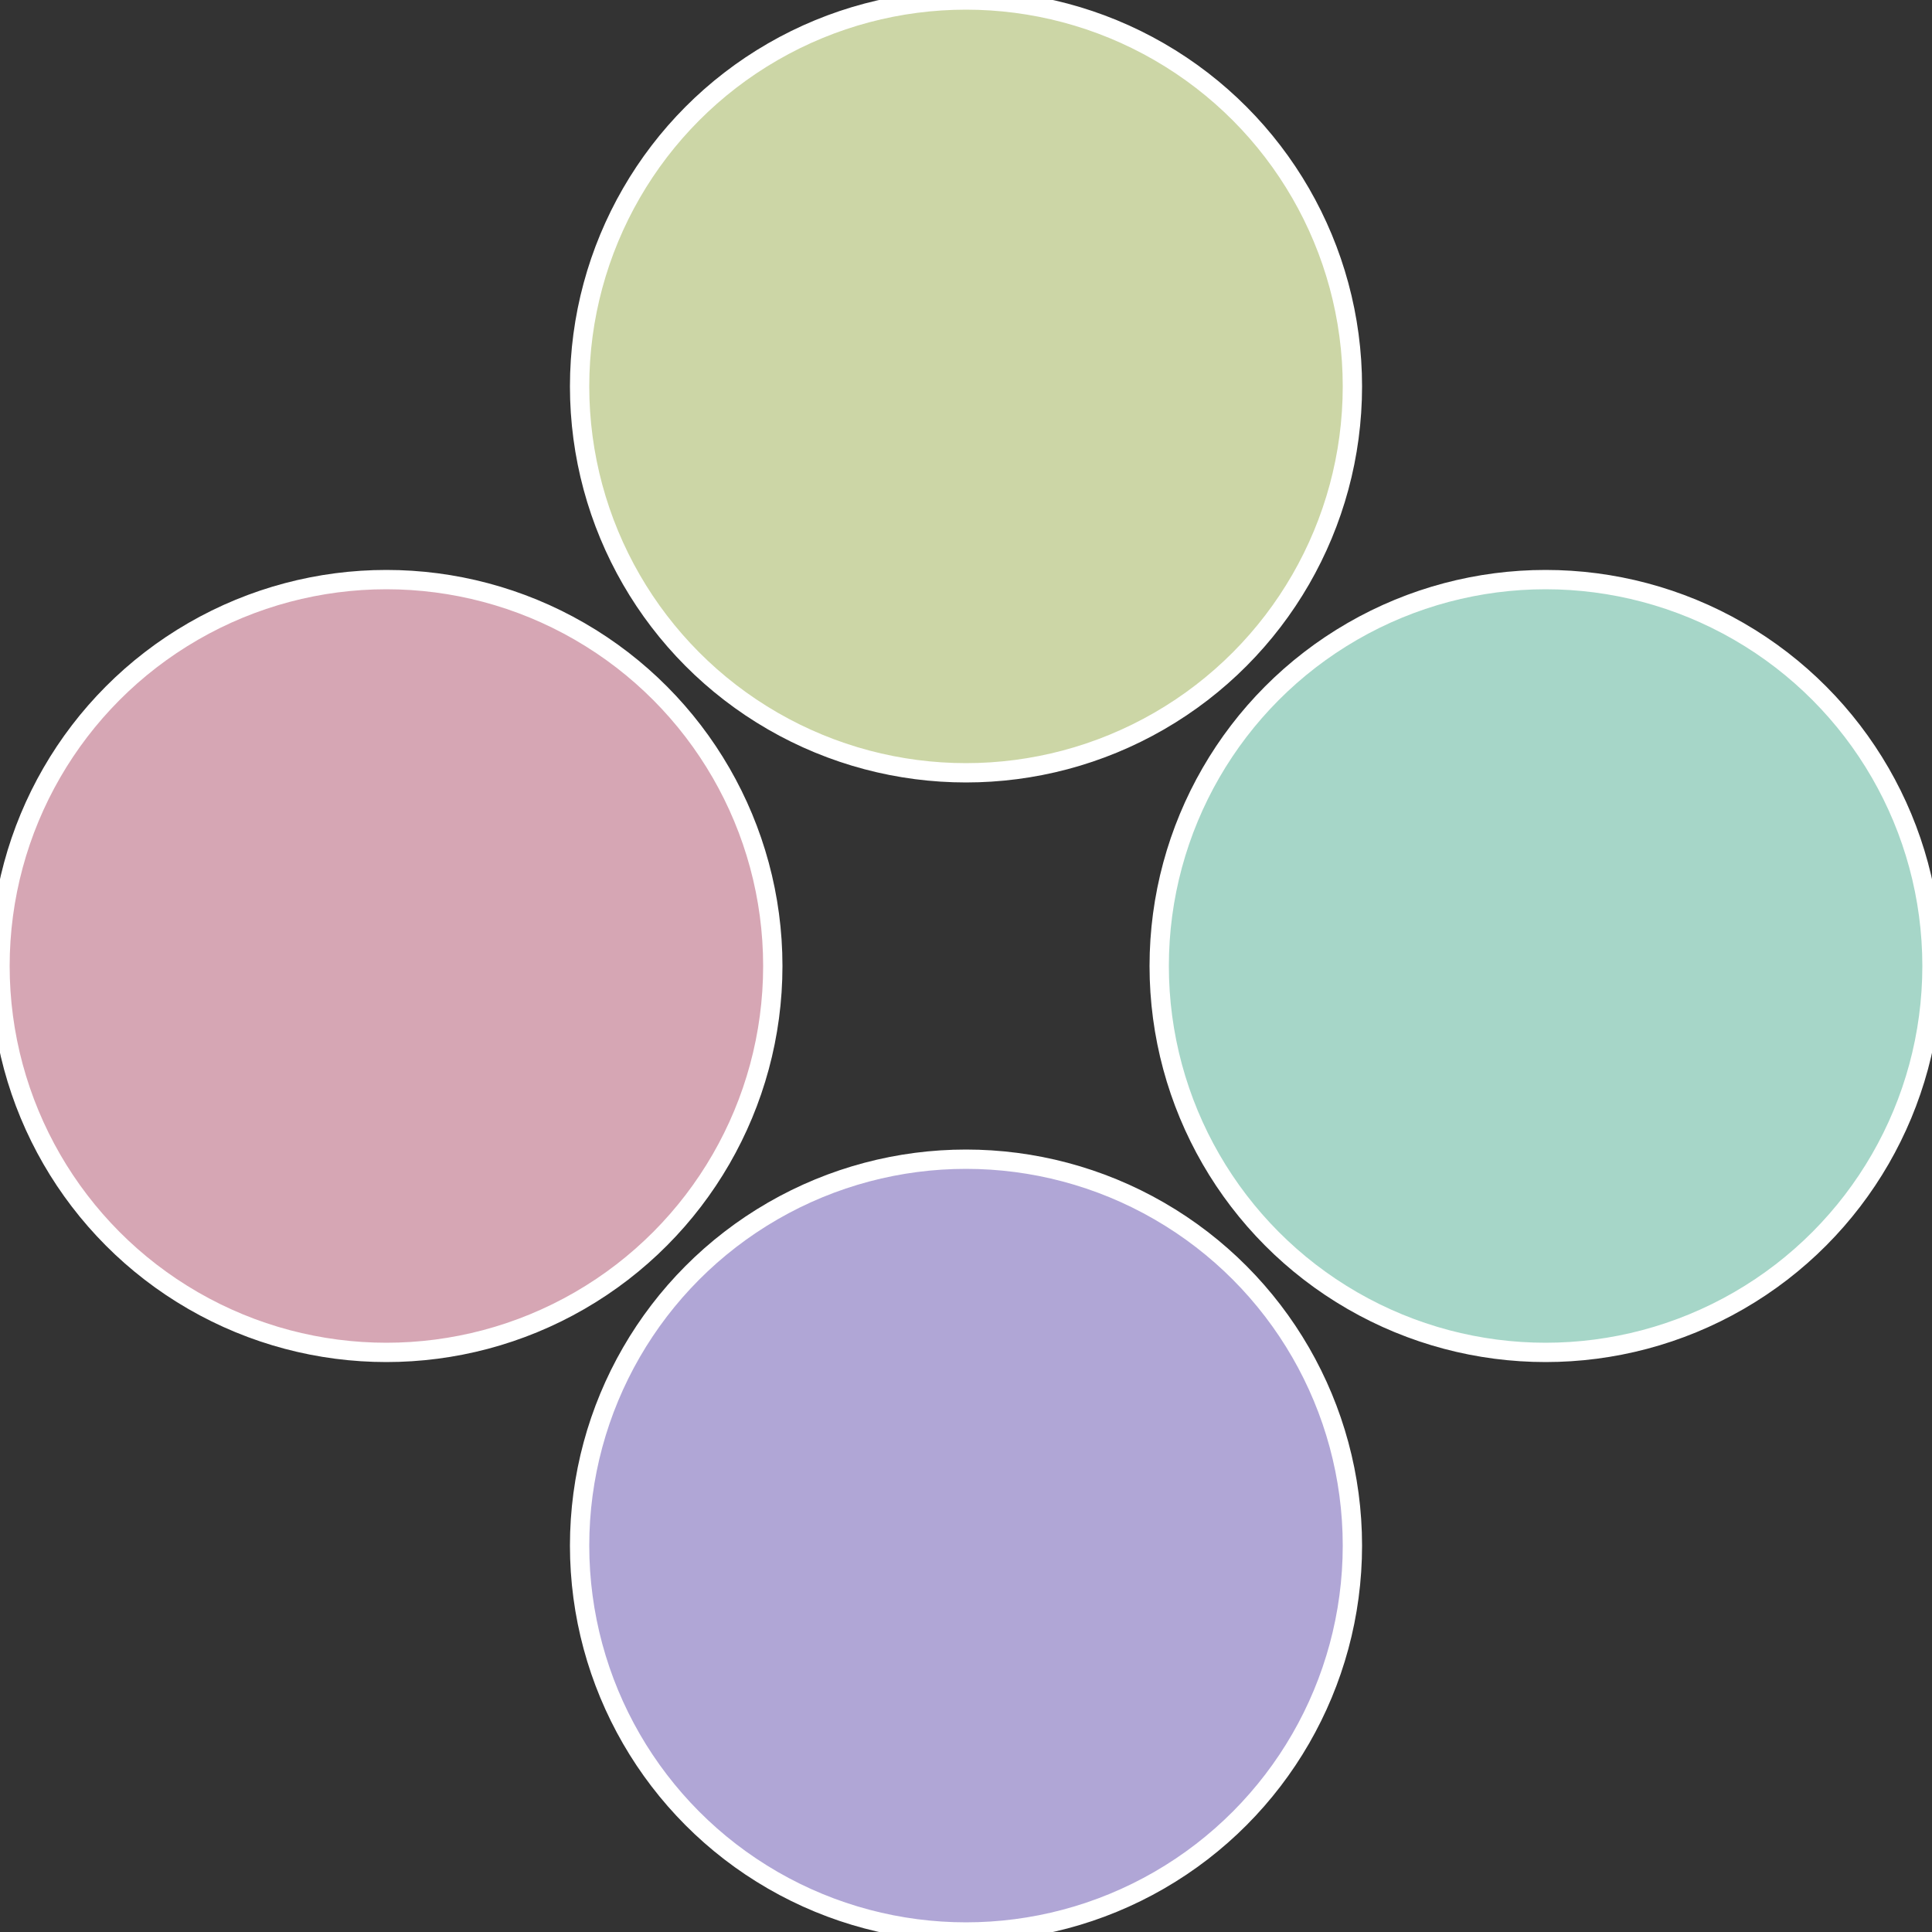
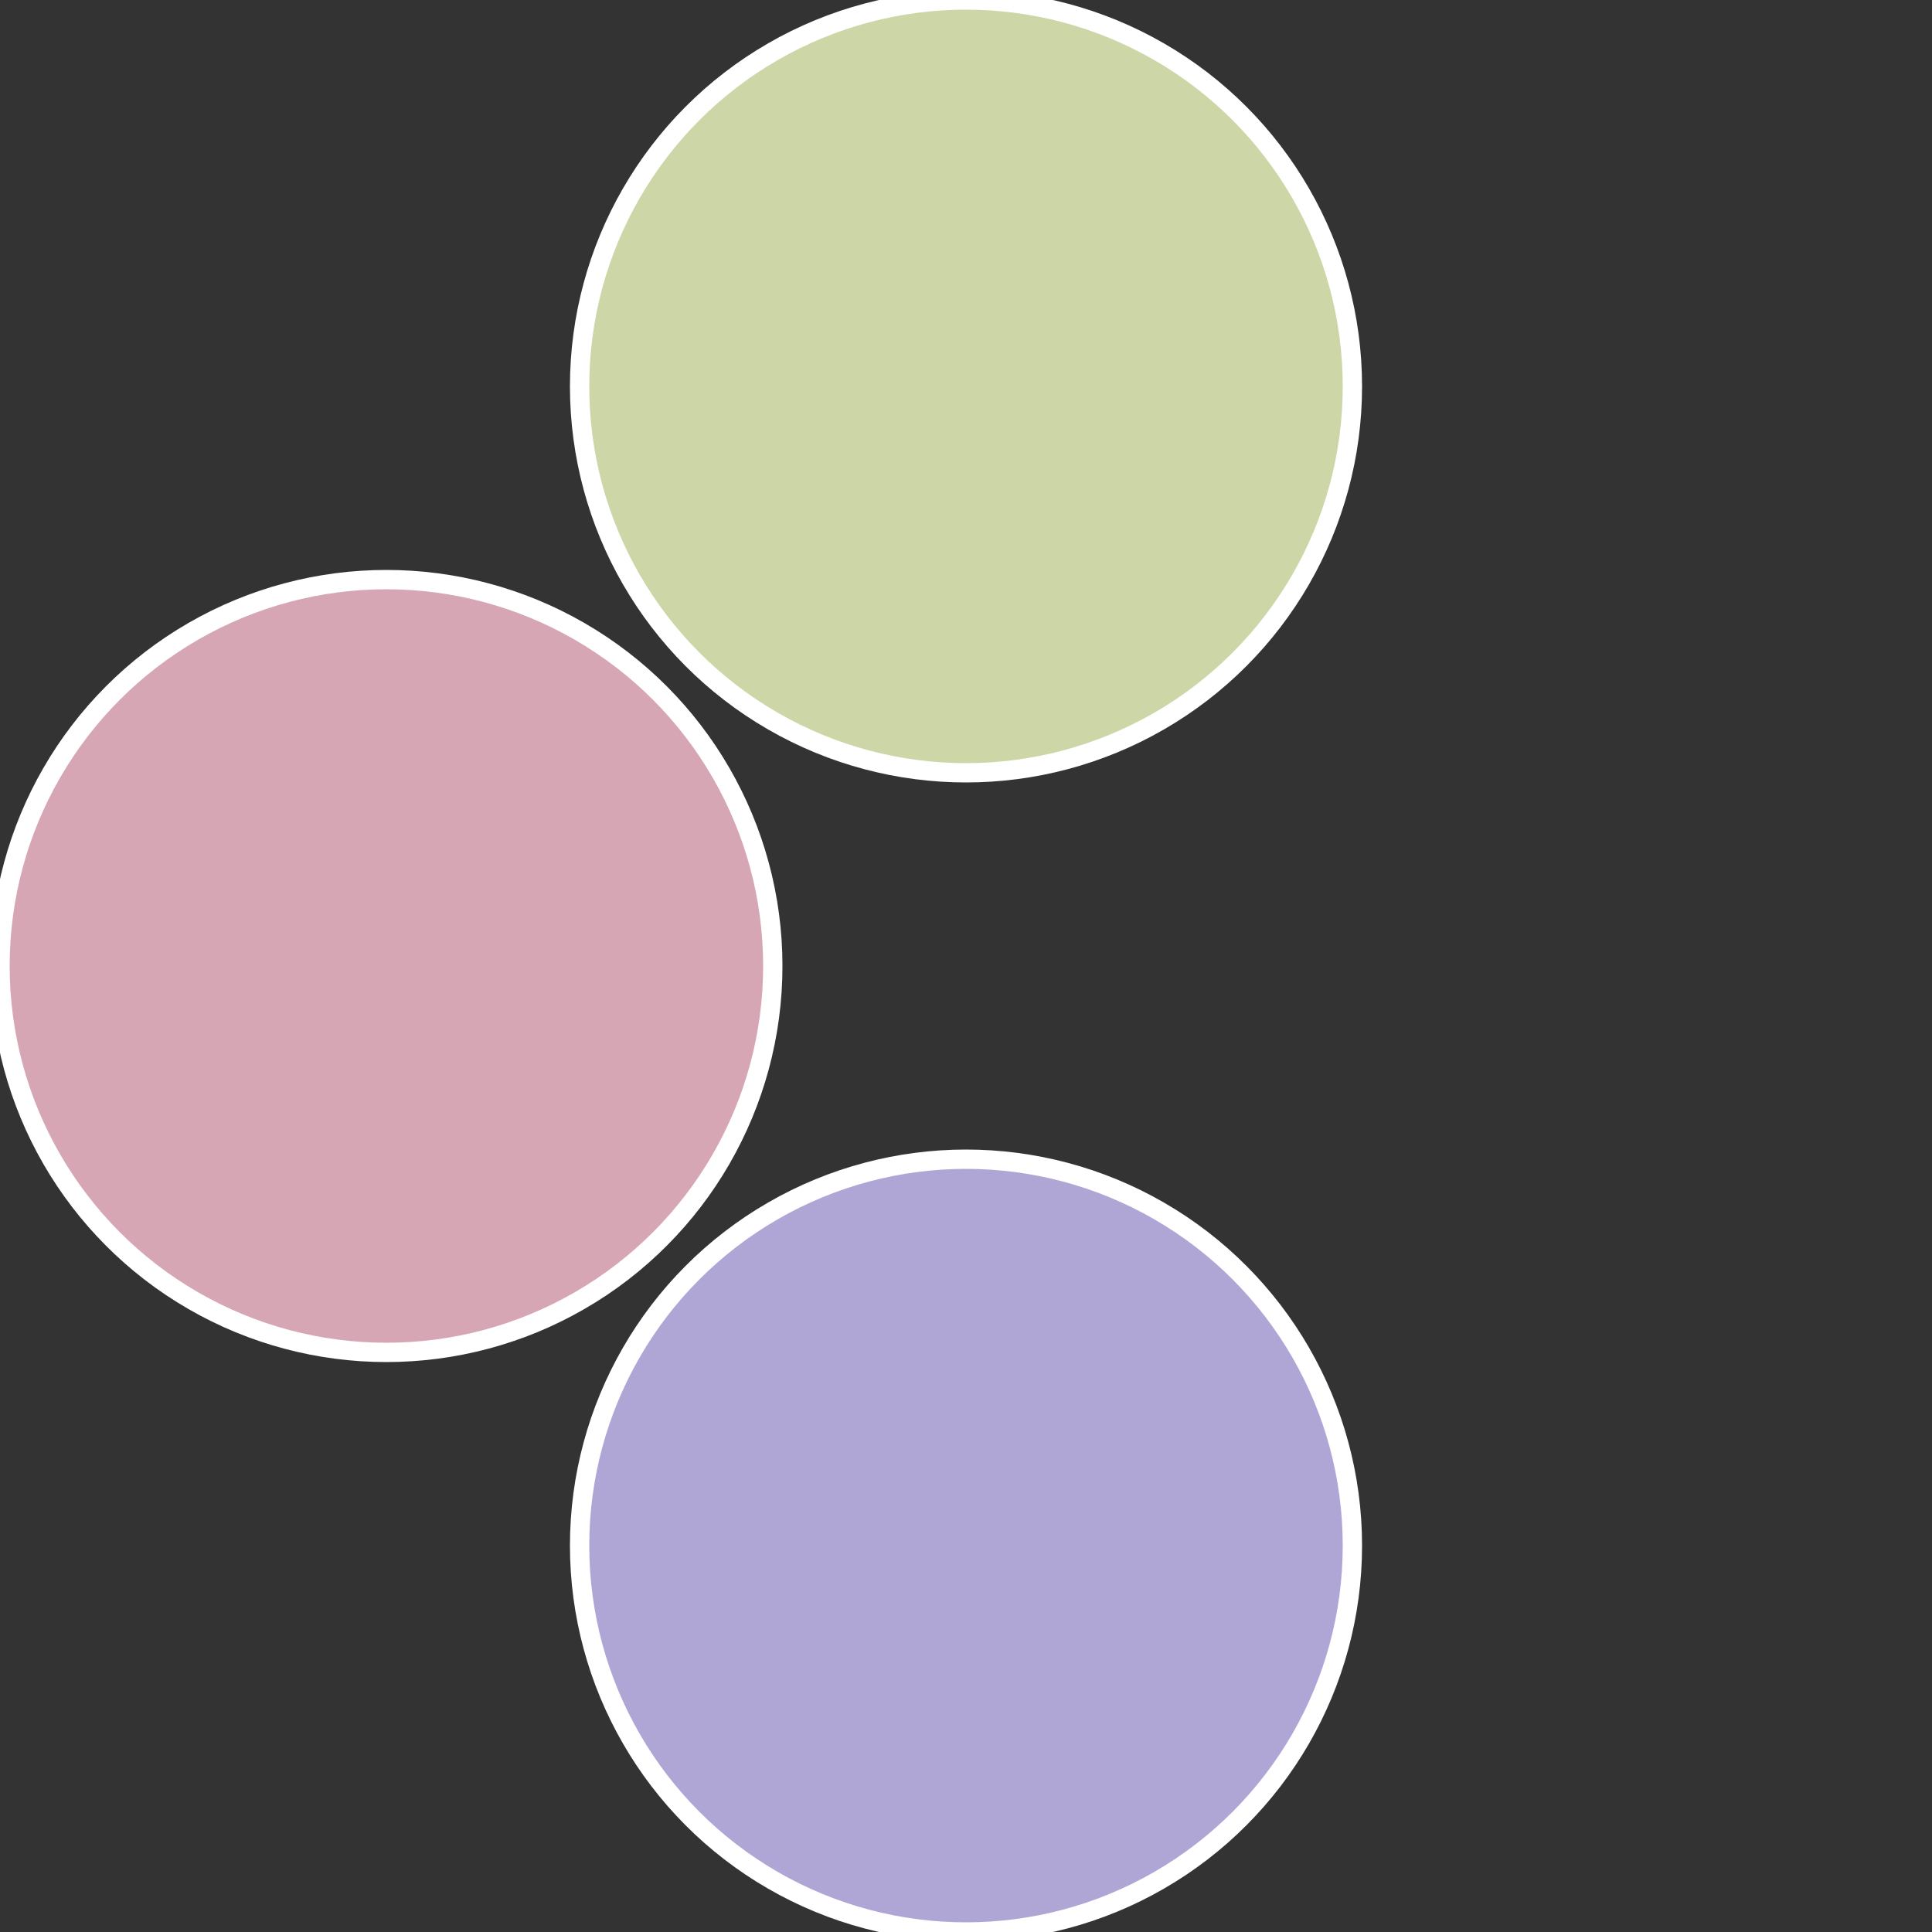
<svg xmlns="http://www.w3.org/2000/svg" width="500" height="500" viewBox="-1 -1 2 2">
  <rect x="-1" y="-1" width="2" height="2" fill="#333333" stroke="none" />
-   <circle cx="0.6" cy="0" r="0.4" fill="#a6d6c8" stroke="#fff" stroke-width="1%" />
  <circle cx="3.6739403974421E-17" cy="0.6" r="0.4" fill="#b0a6d6" stroke="#fff" stroke-width="1%" />
  <circle cx="-0.6" cy="7.3478807948841E-17" r="0.4" fill="#d6a6b4" stroke="#fff" stroke-width="1%" />
  <circle cx="-1.1021821192326E-16" cy="-0.6" r="0.4" fill="#ccd6a6" stroke="#fff" stroke-width="1%" />
</svg>